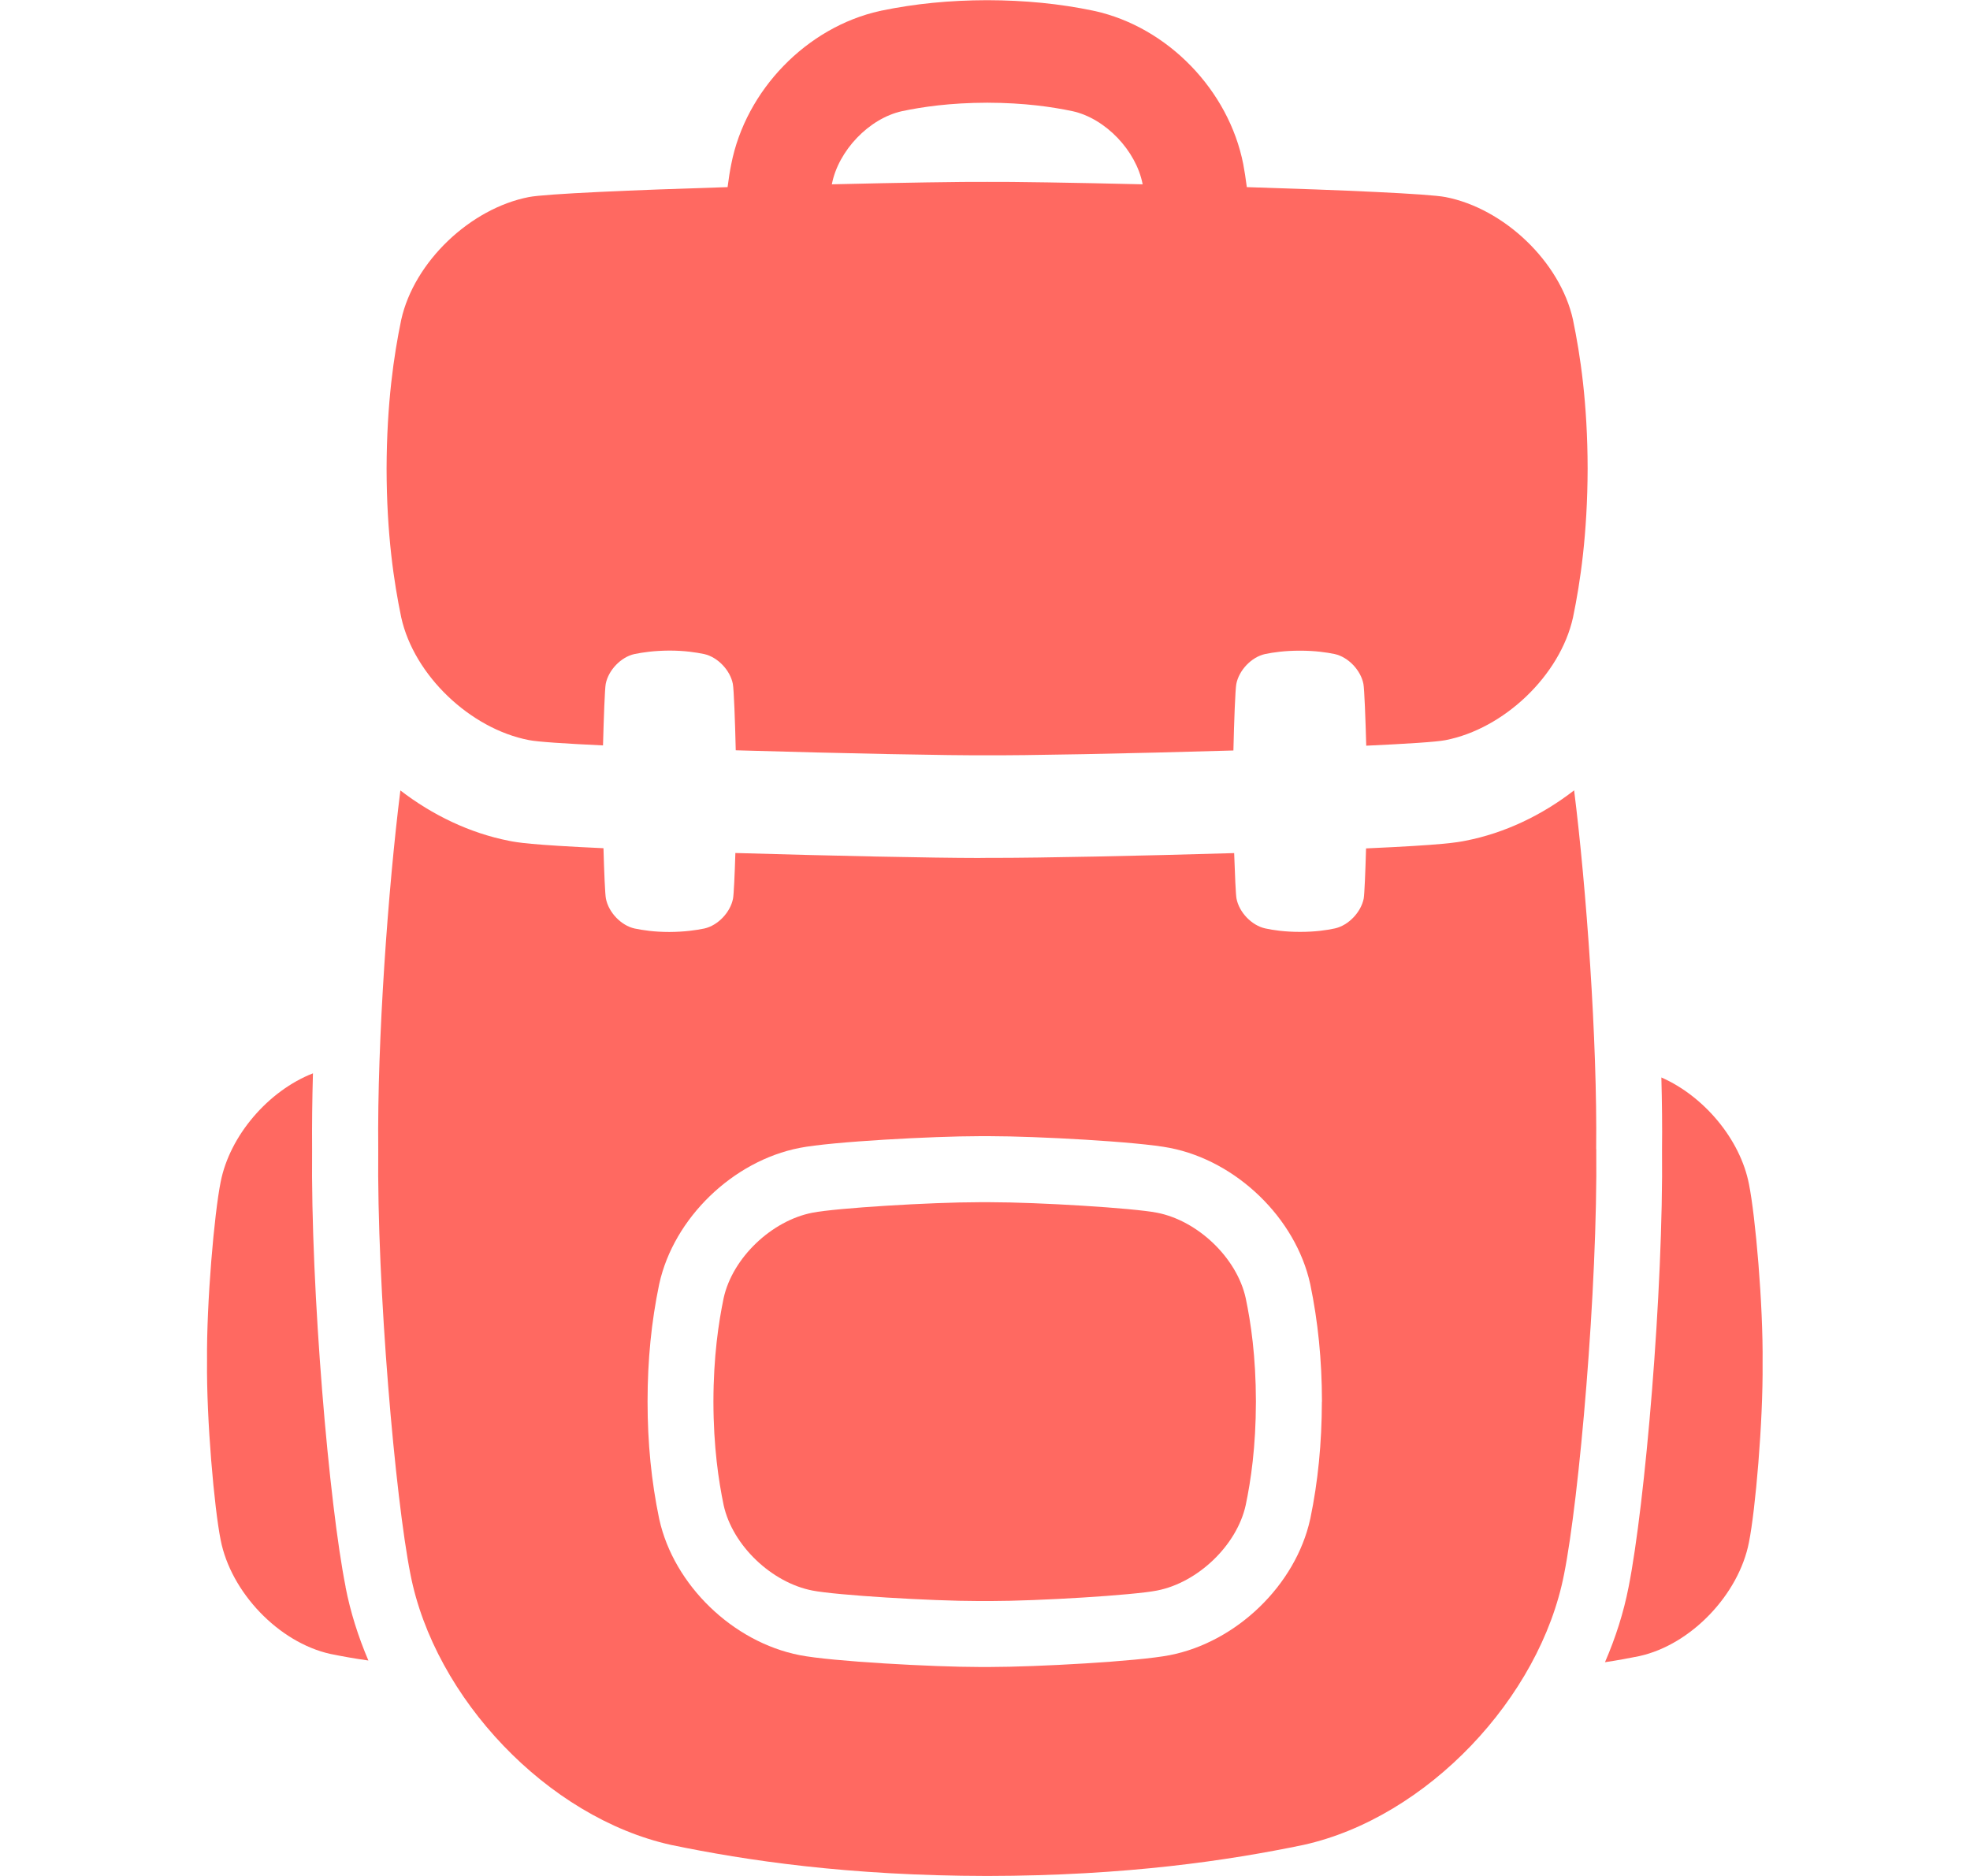
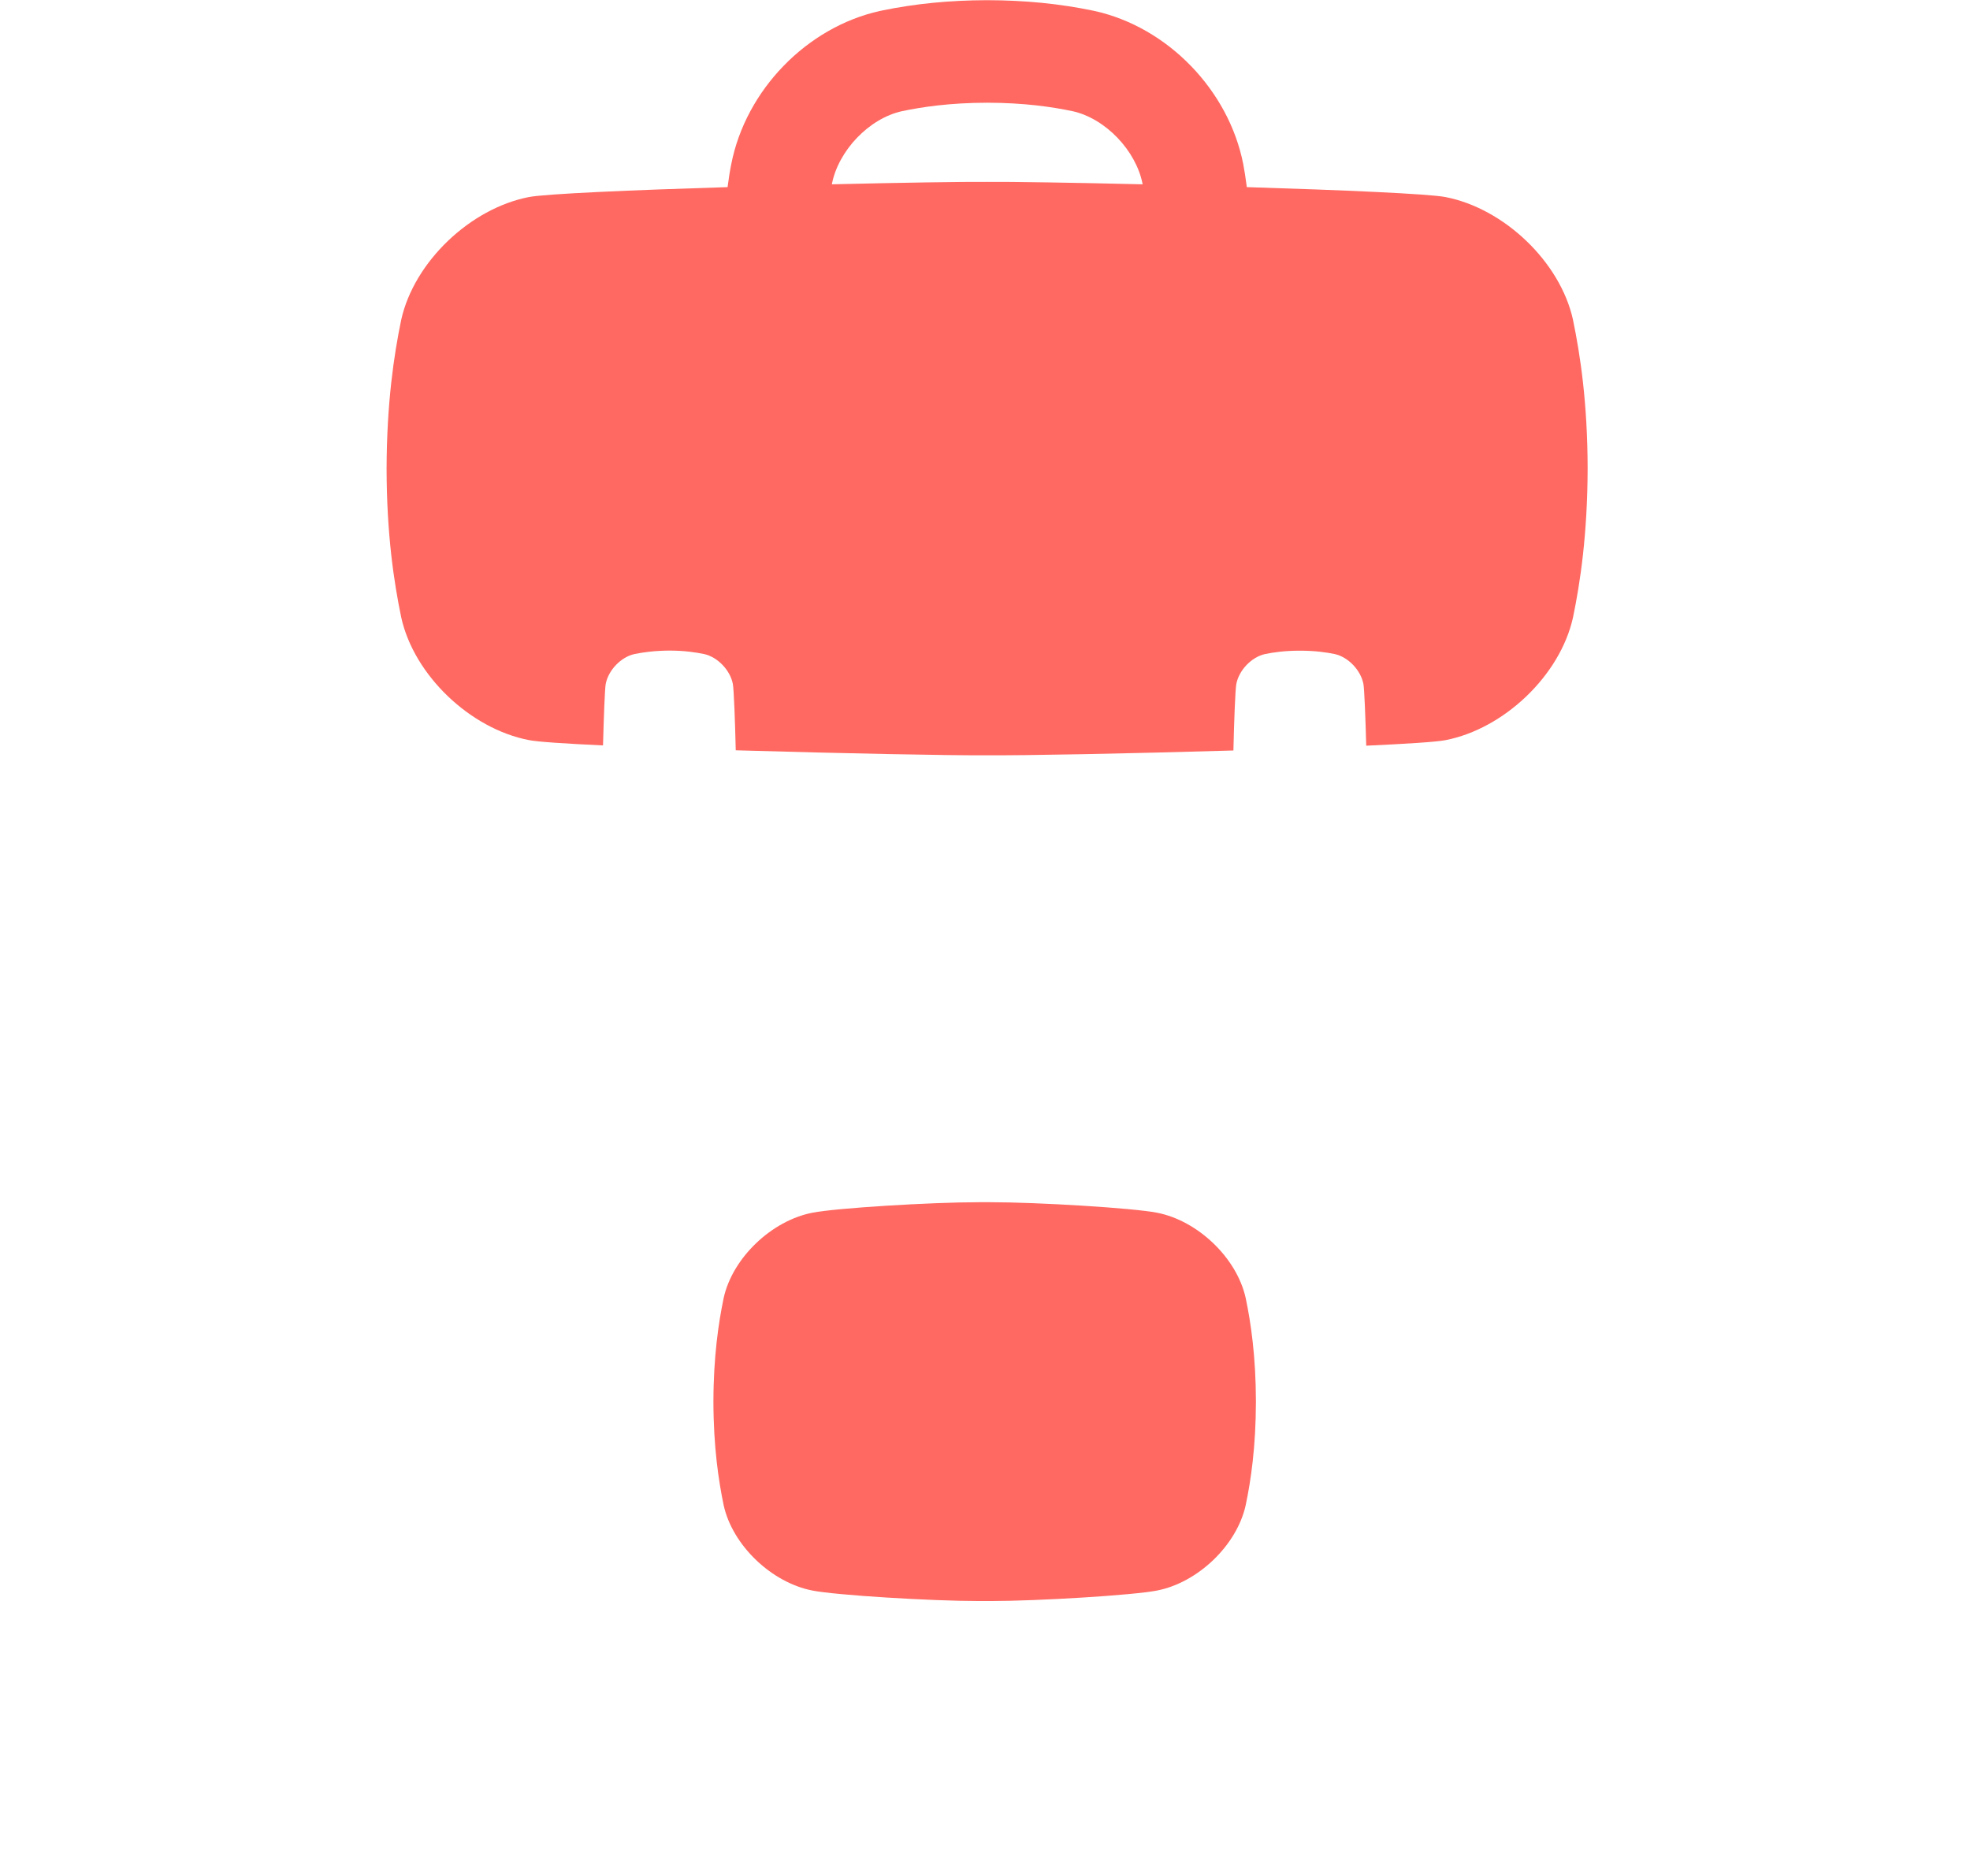
<svg xmlns="http://www.w3.org/2000/svg" width="21" height="20" viewBox="0 0 21 20" fill="none">
  <g clip-path="url(#clip0_761_1473)">
    <path d="M12.334 12.929C12.081 12.879 11.066 12.817 10.556 12.817C10.535 12.817 10.516 12.817 10.496 12.817C10.478 12.817 10.458 12.817 10.437 12.817C9.927 12.817 8.913 12.879 8.66 12.929C8.227 13.013 7.809 13.408 7.714 13.839C7.66 14.101 7.606 14.457 7.605 14.943C7.606 15.429 7.66 15.785 7.714 16.047C7.809 16.478 8.227 16.873 8.66 16.957C8.913 17.007 9.927 17.069 10.437 17.069H10.496H10.556C11.066 17.069 12.081 17.007 12.334 16.957C12.766 16.873 13.184 16.478 13.279 16.047C13.334 15.785 13.387 15.429 13.388 14.943C13.387 14.457 13.334 14.101 13.279 13.839C13.184 13.408 12.766 13.013 12.334 12.929Z" fill="#FF6961" />
-     <path d="M3.684 16.917C3.509 16.041 3.311 13.768 3.327 12.25C3.325 11.999 3.328 11.726 3.336 11.443C2.858 11.63 2.448 12.109 2.352 12.602C2.284 12.94 2.201 13.885 2.207 14.509C2.2 15.134 2.284 16.078 2.352 16.417C2.46 16.973 2.968 17.51 3.522 17.633C3.641 17.657 3.776 17.682 3.927 17.703C3.818 17.448 3.735 17.185 3.683 16.917H3.684Z" fill="#FF6961" />
-     <path d="M18.644 12.625C18.552 12.149 18.166 11.687 17.71 11.487C17.717 11.755 17.72 12.012 17.717 12.25C17.733 13.768 17.535 16.041 17.361 16.918C17.308 17.191 17.222 17.46 17.109 17.721C17.245 17.701 17.366 17.678 17.475 17.656C18.029 17.534 18.537 16.996 18.644 16.441C18.712 16.102 18.795 15.157 18.789 14.533C18.796 13.908 18.712 12.964 18.644 12.625Z" fill="#FF6961" />
    <path d="M16.768 3.409C16.631 2.789 16.03 2.221 15.409 2.101C15.232 2.066 14.302 2.026 13.291 1.995C13.279 1.902 13.266 1.818 13.253 1.75C13.098 0.961 12.447 0.289 11.668 0.117L11.661 0.116L11.654 0.114C11.294 0.039 10.925 0.003 10.525 0.002H10.521C10.123 0.003 9.754 0.039 9.393 0.114L9.386 0.116L9.379 0.117C8.6 0.29 7.949 0.961 7.795 1.751C7.781 1.818 7.768 1.902 7.756 1.995C6.745 2.026 5.814 2.066 5.637 2.101C5.015 2.222 4.415 2.789 4.277 3.409C4.199 3.785 4.123 4.297 4.121 4.996C4.122 5.695 4.199 6.206 4.277 6.582C4.414 7.202 5.015 7.77 5.637 7.89C5.729 7.909 6.024 7.928 6.428 7.947C6.436 7.657 6.447 7.342 6.457 7.291C6.485 7.146 6.618 7.005 6.763 6.973C6.852 6.955 6.971 6.937 7.135 6.936C7.298 6.936 7.418 6.955 7.506 6.973C7.651 7.005 7.784 7.146 7.812 7.291C7.823 7.345 7.836 7.696 7.843 7.999C8.965 8.032 10.161 8.056 10.522 8.052C10.878 8.056 12.042 8.034 13.148 8.001C13.155 7.697 13.168 7.346 13.179 7.292C13.207 7.146 13.34 7.005 13.485 6.973C13.573 6.955 13.693 6.937 13.857 6.937C14.02 6.937 14.14 6.955 14.228 6.973C14.373 7.005 14.506 7.146 14.534 7.292C14.544 7.343 14.556 7.659 14.564 7.95C14.995 7.93 15.312 7.91 15.408 7.891C16.03 7.771 16.631 7.203 16.768 6.583C16.846 6.207 16.922 5.695 16.924 4.996C16.923 4.298 16.846 3.786 16.768 3.41L16.768 3.409ZM8.868 1.962C8.937 1.607 9.262 1.263 9.616 1.185C9.831 1.14 10.124 1.096 10.524 1.095C10.923 1.096 11.216 1.14 11.432 1.185C11.786 1.263 12.111 1.607 12.18 1.962V1.965C11.428 1.947 10.774 1.937 10.523 1.939C10.272 1.937 9.619 1.947 8.867 1.965V1.962H8.868Z" fill="#FF6961" />
-     <path d="M17.015 12.25C17.028 11.089 16.91 9.464 16.78 8.426C16.438 8.691 16.04 8.882 15.623 8.963C15.538 8.98 15.396 9.008 14.562 9.045C14.555 9.296 14.545 9.536 14.537 9.58C14.508 9.725 14.375 9.866 14.23 9.898C14.142 9.917 14.022 9.935 13.859 9.935C13.695 9.935 13.575 9.917 13.487 9.898C13.342 9.866 13.209 9.726 13.181 9.58C13.173 9.539 13.164 9.327 13.156 9.095C12.157 9.125 11.079 9.146 10.62 9.146C10.584 9.146 10.553 9.146 10.524 9.146C10.497 9.146 10.465 9.147 10.429 9.147C9.961 9.147 8.853 9.124 7.839 9.094C7.832 9.327 7.822 9.539 7.814 9.58C7.786 9.726 7.653 9.867 7.508 9.899C7.42 9.917 7.3 9.935 7.136 9.936C6.973 9.936 6.853 9.917 6.765 9.899C6.62 9.867 6.487 9.726 6.459 9.58C6.45 9.537 6.44 9.295 6.433 9.043C5.649 9.007 5.51 8.981 5.426 8.964C5.009 8.882 4.611 8.691 4.268 8.427C4.138 9.464 4.02 11.09 4.032 12.251C4.016 13.734 4.215 15.977 4.375 16.782C4.631 18.102 5.837 19.377 7.153 19.669C7.953 19.835 9.04 19.998 10.524 20C12.008 19.998 13.095 19.835 13.895 19.669C15.211 19.377 16.417 18.101 16.673 16.782C16.834 15.977 17.032 13.734 17.016 12.251L17.015 12.25ZM14.091 14.943V14.944C14.09 15.387 14.05 15.794 13.968 16.19L13.967 16.194L13.966 16.198C13.811 16.899 13.181 17.507 12.469 17.646C12.13 17.713 11.039 17.772 10.556 17.772C10.535 17.772 10.516 17.772 10.497 17.772C10.477 17.772 10.458 17.772 10.437 17.772C9.955 17.772 8.864 17.713 8.525 17.646C7.812 17.507 7.183 16.898 7.028 16.198L7.027 16.193L7.026 16.189C6.944 15.793 6.903 15.386 6.903 14.943V14.941C6.903 14.498 6.944 14.091 7.026 13.695L7.027 13.69L7.028 13.686C7.183 12.986 7.812 12.377 8.524 12.238C8.863 12.171 9.955 12.113 10.438 12.113H10.497H10.556C11.039 12.113 12.13 12.171 12.47 12.238C13.182 12.377 13.811 12.986 13.966 13.686L13.967 13.691L13.968 13.695C14.05 14.091 14.091 14.499 14.092 14.941V14.942L14.091 14.943Z" fill="#FF6961" />
  </g>
  <defs>
    <clipPath id="clip0_761_1473">
      <rect width="20" height="20" fill="white" transform="translate(0.5)" />
    </clipPath>
  </defs>
</svg>